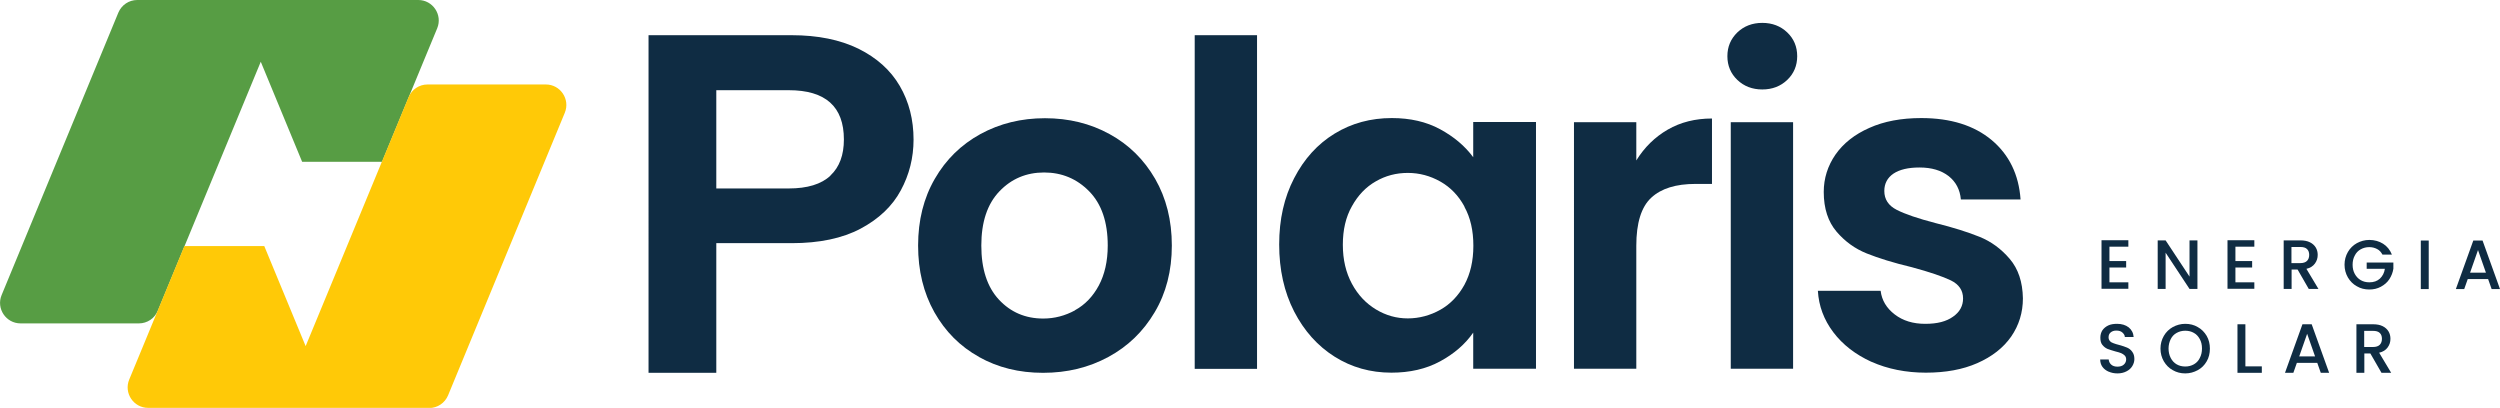
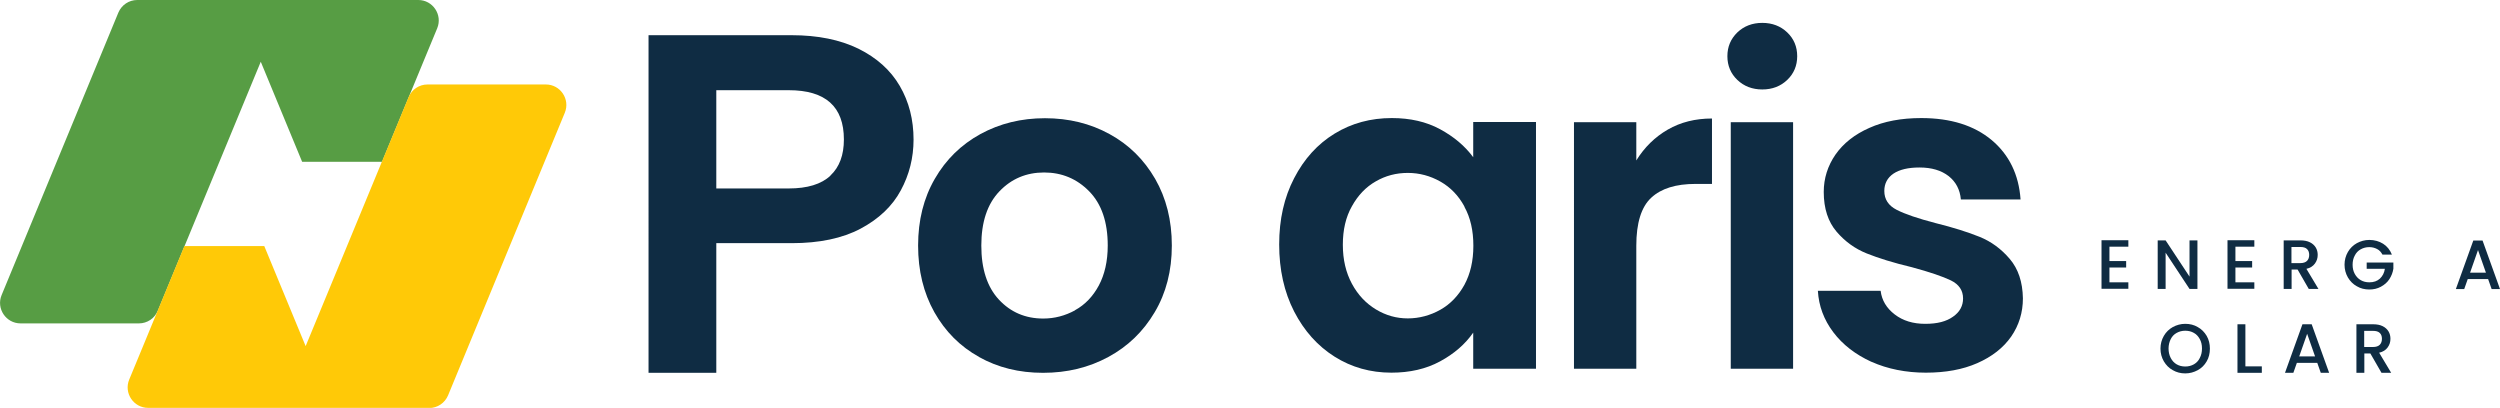
<svg xmlns="http://www.w3.org/2000/svg" id="Camada_2" data-name="Camada 2" viewBox="0 0 170.46 27.81">
  <defs>
    <style> .cls-1 { fill: #ffc907; } .cls-2 { fill: #0f2c43; } .cls-3 { fill: #579d44; } </style>
  </defs>
  <g id="Camada_1-2" data-name="Camada 1">
    <g>
      <g>
        <path class="cls-2" d="m61.42,12.98c-.58,1.08-1.5,1.95-2.74,2.61-1.24.66-2.81.99-4.7.99h-5.14v8.84h-4.62V2.4h9.76c1.78,0,3.3.31,4.55.92,1.25.62,2.19,1.46,2.82,2.54.63,1.08.94,2.3.94,3.66,0,1.23-.29,2.39-.87,3.46Zm-4.8-1.01c.62-.58.92-1.4.92-2.46,0-2.24-1.25-3.36-3.76-3.36h-4.94v6.7h4.94c1.27,0,2.22-.29,2.84-.87Z" />
        <path class="cls-2" d="m66.76,24.34c-1.3-.72-2.31-1.74-3.05-3.05-.74-1.32-1.11-2.83-1.11-4.55s.38-3.24,1.14-4.55c.76-1.32,1.8-2.33,3.11-3.05,1.32-.72,2.78-1.08,4.4-1.08s3.09.36,4.4,1.08c1.32.72,2.35,1.74,3.11,3.05.76,1.32,1.14,2.83,1.14,4.55s-.39,3.24-1.17,4.55c-.78,1.32-1.83,2.33-3.16,3.05-1.33.72-2.81,1.08-4.45,1.08s-3.08-.36-4.37-1.08Zm6.54-3.19c.68-.37,1.22-.94,1.62-1.68.4-.75.61-1.66.61-2.73,0-1.6-.42-2.83-1.26-3.69-.84-.86-1.87-1.29-3.08-1.29s-2.23.43-3.05,1.29c-.82.86-1.23,2.09-1.23,3.69s.4,2.83,1.2,3.69c.8.86,1.81,1.29,3.02,1.29.77,0,1.49-.19,2.17-.56Z" />
-         <path class="cls-2" d="m85.71,2.4v22.75h-4.25V2.4h4.25Z" />
+         <path class="cls-2" d="m85.71,2.4v22.75V2.4h4.25Z" />
        <path class="cls-2" d="m88.24,12.15c.68-1.32,1.6-2.33,2.76-3.04,1.16-.71,2.46-1.06,3.9-1.06,1.25,0,2.35.25,3.29.76.94.51,1.69,1.14,2.26,1.91v-2.4h4.28v16.82h-4.28v-2.46c-.55.79-1.3,1.44-2.26,1.96-.96.52-2.07.77-3.32.77-1.42,0-2.71-.36-3.87-1.09-1.16-.73-2.08-1.76-2.76-3.08-.68-1.33-1.02-2.85-1.02-4.57s.34-3.21,1.02-4.52Zm11.61,1.93c-.4-.74-.95-1.31-1.64-1.7-.69-.39-1.43-.59-2.22-.59s-1.52.19-2.19.58c-.67.38-1.21.95-1.62,1.69-.42.74-.62,1.61-.62,2.63s.21,1.9.62,2.66c.41.76.96,1.34,1.64,1.75.68.41,1.4.61,2.17.61s1.53-.2,2.22-.59c.69-.39,1.23-.96,1.64-1.7.4-.74.61-1.62.61-2.66s-.2-1.92-.61-2.66Z" />
        <path class="cls-2" d="m113.71,8.84c.88-.51,1.89-.76,3.02-.76v4.46h-1.12c-1.34,0-2.34.31-3.02.94-.68.63-1.02,1.72-1.02,3.28v8.38h-4.25V8.33h4.25v2.61c.55-.89,1.26-1.59,2.14-2.1Z" />
        <path class="cls-2" d="m118.46,5.45c-.45-.43-.68-.97-.68-1.62s.23-1.18.68-1.62c.45-.43,1.02-.65,1.7-.65s1.25.22,1.7.65c.45.43.68.97.68,1.62s-.23,1.19-.68,1.62c-.45.43-1.02.65-1.7.65s-1.25-.22-1.7-.65Zm3.8,2.87v16.82h-4.25V8.33h4.25Z" />
        <path class="cls-2" d="m127.6,24.67c-1.09-.5-1.96-1.17-2.6-2.02-.64-.85-.99-1.79-1.05-2.82h4.28c.08.65.4,1.18.96,1.61.56.43,1.25.64,2.08.64s1.44-.16,1.9-.49c.46-.32.68-.74.68-1.24,0-.55-.28-.96-.83-1.23-.56-.27-1.44-.57-2.66-.9-1.26-.3-2.28-.62-3.08-.94-.8-.32-1.49-.82-2.06-1.49s-.87-1.57-.87-2.7c0-.93.27-1.78.8-2.55.54-.77,1.31-1.38,2.31-1.82,1-.45,2.18-.67,3.54-.67,2,0,3.6.5,4.8,1.5,1.19,1,1.85,2.35,1.97,4.05h-4.07c-.06-.67-.34-1.2-.83-1.59-.5-.39-1.16-.59-1.99-.59-.77,0-1.36.14-1.78.42-.41.28-.62.68-.62,1.18,0,.57.28,1,.85,1.29.57.29,1.45.59,2.64.9,1.21.3,2.22.62,3.01.94.79.32,1.47.82,2.05,1.5.58.68.88,1.57.9,2.69,0,.97-.27,1.84-.8,2.61-.54.77-1.31,1.37-2.31,1.81s-2.17.65-3.51.65-2.61-.25-3.7-.74Z" />
      </g>
      <g>
        <path class="cls-2" d="m143.83,16.83v.97h1.14v.44h-1.14v1.01h1.29v.44h-1.83v-3.31h1.83v.44h-1.29Z" />
        <path class="cls-2" d="m149.83,19.7h-.54l-1.63-2.47v2.47h-.54v-3.31h.54l1.63,2.47v-2.47h.54v3.31Z" />
        <path class="cls-2" d="m152.42,16.83v.97h1.14v.44h-1.14v1.01h1.29v.44h-1.83v-3.31h1.83v.44h-1.29Z" />
        <path class="cls-2" d="m157.42,19.7l-.76-1.32h-.41v1.32h-.54v-3.31h1.14c.25,0,.47.04.65.13.18.09.31.21.4.36s.13.32.13.5c0,.22-.06.41-.19.59-.13.18-.32.3-.58.36l.82,1.37h-.65Zm-1.18-1.76h.6c.2,0,.36-.05.46-.15.1-.1.15-.24.15-.41s-.05-.31-.15-.4c-.1-.1-.26-.14-.46-.14h-.6v1.11Z" />
        <path class="cls-2" d="m162.44,17.35c-.09-.16-.2-.29-.36-.37-.15-.08-.33-.13-.53-.13-.22,0-.41.05-.59.15s-.31.24-.4.42c-.1.18-.15.39-.15.63s.05.45.15.63.23.32.4.42.37.15.59.15c.3,0,.53-.08.72-.25.18-.17.3-.39.34-.67h-1.24v-.43h1.82v.42c-.04.26-.13.49-.27.71s-.34.39-.58.52c-.24.13-.5.19-.79.19-.31,0-.6-.07-.85-.22-.26-.14-.46-.35-.61-.6-.15-.26-.23-.55-.23-.87s.08-.61.23-.87c.15-.26.36-.46.61-.6.26-.14.54-.22.85-.22.35,0,.67.09.94.26.27.17.47.42.6.74h-.65Z" />
-         <path class="cls-2" d="m165.6,16.4v3.31h-.54v-3.31h.54Z" />
        <path class="cls-2" d="m169.65,19.03h-1.39l-.24.68h-.57l1.19-3.31h.63l1.19,3.31h-.57l-.24-.68Zm-.15-.44l-.54-1.54-.54,1.54h1.08Z" />
-         <path class="cls-2" d="m143.77,25.34c-.18-.08-.32-.19-.42-.33-.1-.14-.15-.31-.15-.5h.58c.01.14.07.26.17.35.1.09.24.14.42.14s.33-.04.44-.14c.1-.09.16-.21.16-.35,0-.11-.03-.2-.1-.27-.07-.07-.15-.12-.24-.16-.1-.04-.23-.08-.4-.12-.22-.06-.39-.12-.53-.17-.14-.06-.25-.15-.35-.27-.1-.12-.14-.29-.14-.5,0-.19.05-.36.14-.5.1-.14.23-.25.4-.33.17-.08.37-.11.6-.11.32,0,.58.08.79.24.2.16.32.38.34.66h-.6c0-.12-.07-.22-.17-.31-.1-.09-.24-.13-.41-.13-.16,0-.28.04-.38.12-.1.08-.15.19-.15.34,0,.1.03.18.09.25.06.07.14.12.24.15.1.04.23.08.39.12.22.06.4.12.54.18.14.06.26.15.35.28.1.13.15.29.15.5,0,.17-.05.33-.14.48s-.22.27-.4.36c-.17.09-.38.14-.61.14-.22,0-.42-.04-.6-.12Z" />
        <path class="cls-2" d="m148.15,25.24c-.26-.14-.46-.35-.61-.6-.15-.26-.23-.55-.23-.87s.08-.61.23-.87c.15-.26.36-.46.61-.6.26-.14.54-.22.85-.22s.6.07.85.22c.26.14.46.35.61.6.15.26.22.55.22.87s-.07.62-.22.87c-.15.26-.35.46-.61.6s-.54.22-.85.22-.59-.07-.85-.22Zm1.44-.4c.17-.1.31-.24.4-.43.1-.19.15-.4.15-.65s-.05-.46-.15-.64-.23-.33-.4-.42c-.17-.1-.37-.15-.59-.15s-.41.05-.59.15-.31.24-.4.42-.15.4-.15.64.05.46.15.65c.1.19.23.33.4.43s.37.15.59.15.41-.05.59-.15Z" />
        <path class="cls-2" d="m153.1,24.98h1.12v.44h-1.66v-3.31h.54v2.87Z" />
        <path class="cls-2" d="m158,24.74h-1.39l-.24.68h-.57l1.19-3.31h.63l1.19,3.31h-.57l-.24-.68Zm-.15-.44l-.54-1.54-.54,1.54h1.08Z" />
        <path class="cls-2" d="m162.38,25.42l-.76-1.32h-.41v1.32h-.54v-3.31h1.14c.25,0,.47.04.65.13.18.09.31.21.4.36s.13.32.13.5c0,.22-.06.41-.19.59-.13.18-.32.3-.58.36l.82,1.37h-.65Zm-1.18-1.76h.6c.2,0,.36-.05.46-.15.1-.1.15-.24.15-.41s-.05-.31-.15-.4c-.1-.1-.26-.14-.46-.14h-.6v1.11Z" />
      </g>
      <g>
        <path class="cls-3" d="m28.52,0c.99,0,1.67,1.01,1.29,1.93l-.94,2.27-2.82,6.83h-5.45l-2.82-6.82h0s-2.82,6.82-2.82,6.82l-4.2,10.16c-.22.52-.72.86-1.29.86H1.4c-.99,0-1.67-1.01-1.29-1.93l3.76-9.1L8.07.86c.22-.52.72-.86,1.29-.86h19.17Z" />
        <path class="cls-1" d="m10.1,27.81c-.99,0-1.67-1.01-1.29-1.93l.94-2.27,2.82-6.83h5.45l2.82,6.82h0s2.82-6.82,2.82-6.82l4.2-10.16c.22-.52.72-.86,1.29-.86h8.07c.99,0,1.67,1.01,1.29,1.93l-3.76,9.1-4.2,10.17c-.22.52-.72.86-1.29.86H10.1Z" />
      </g>
    </g>
  </g>
</svg>